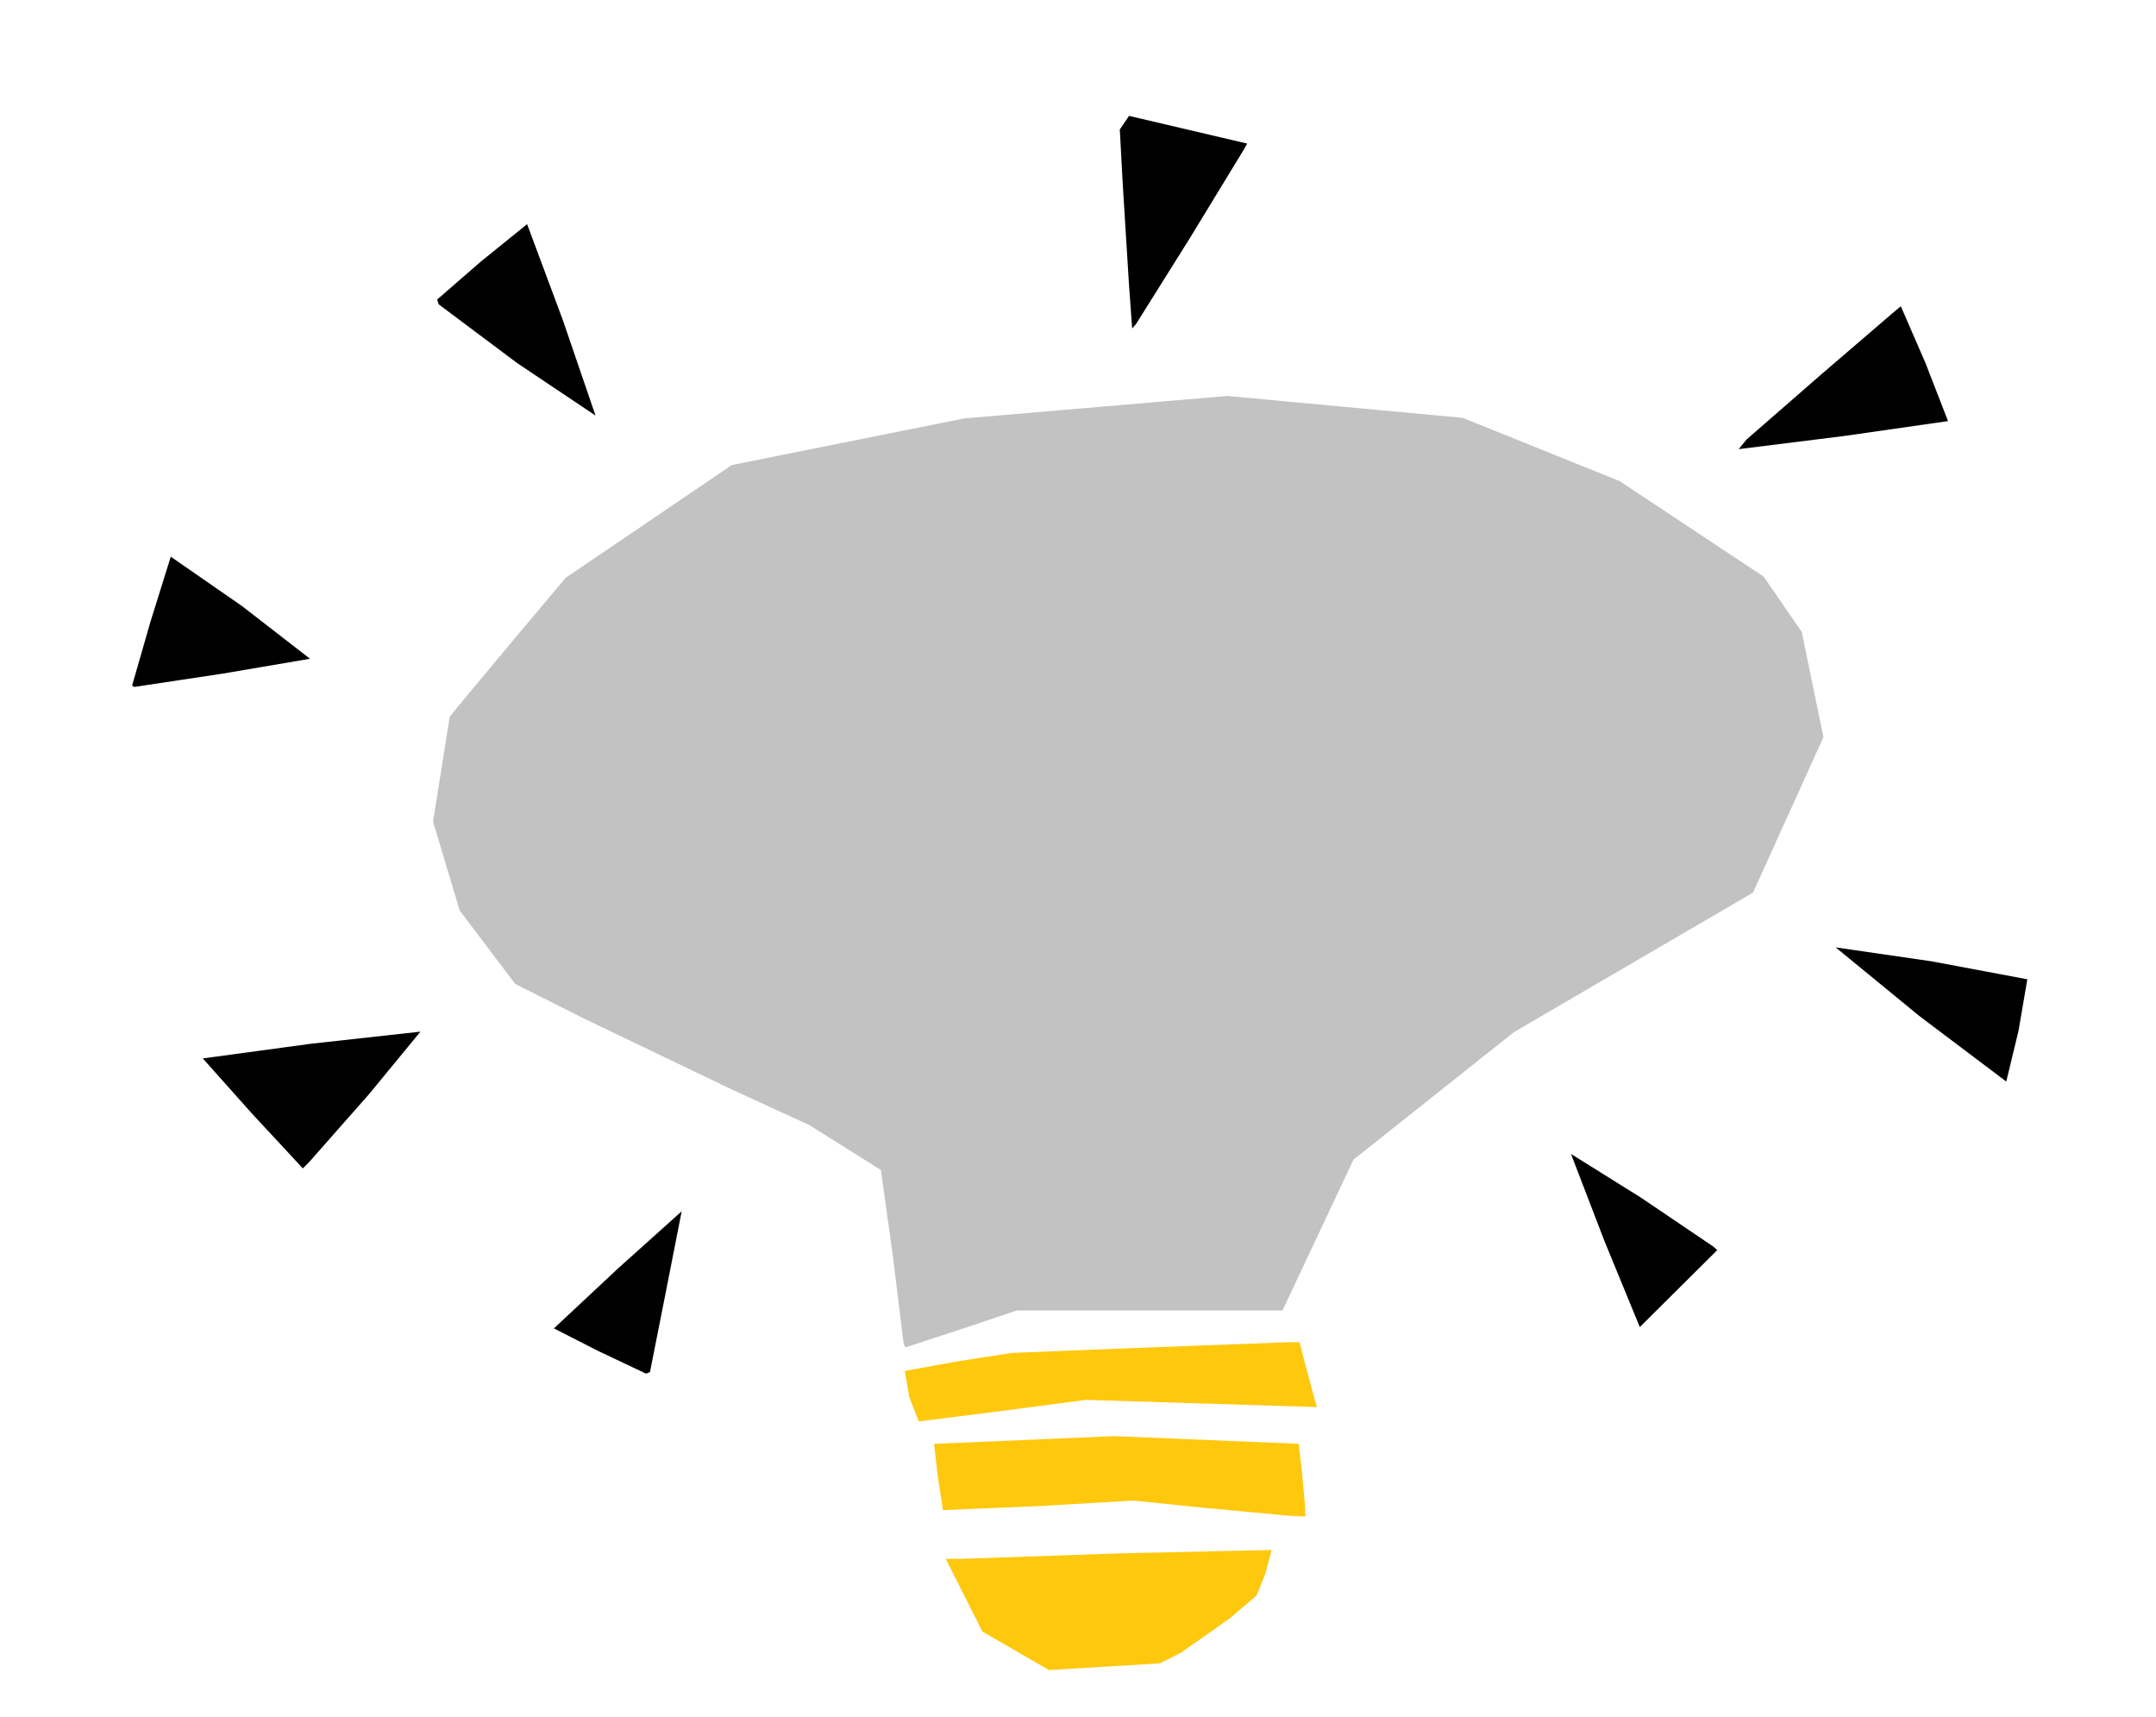
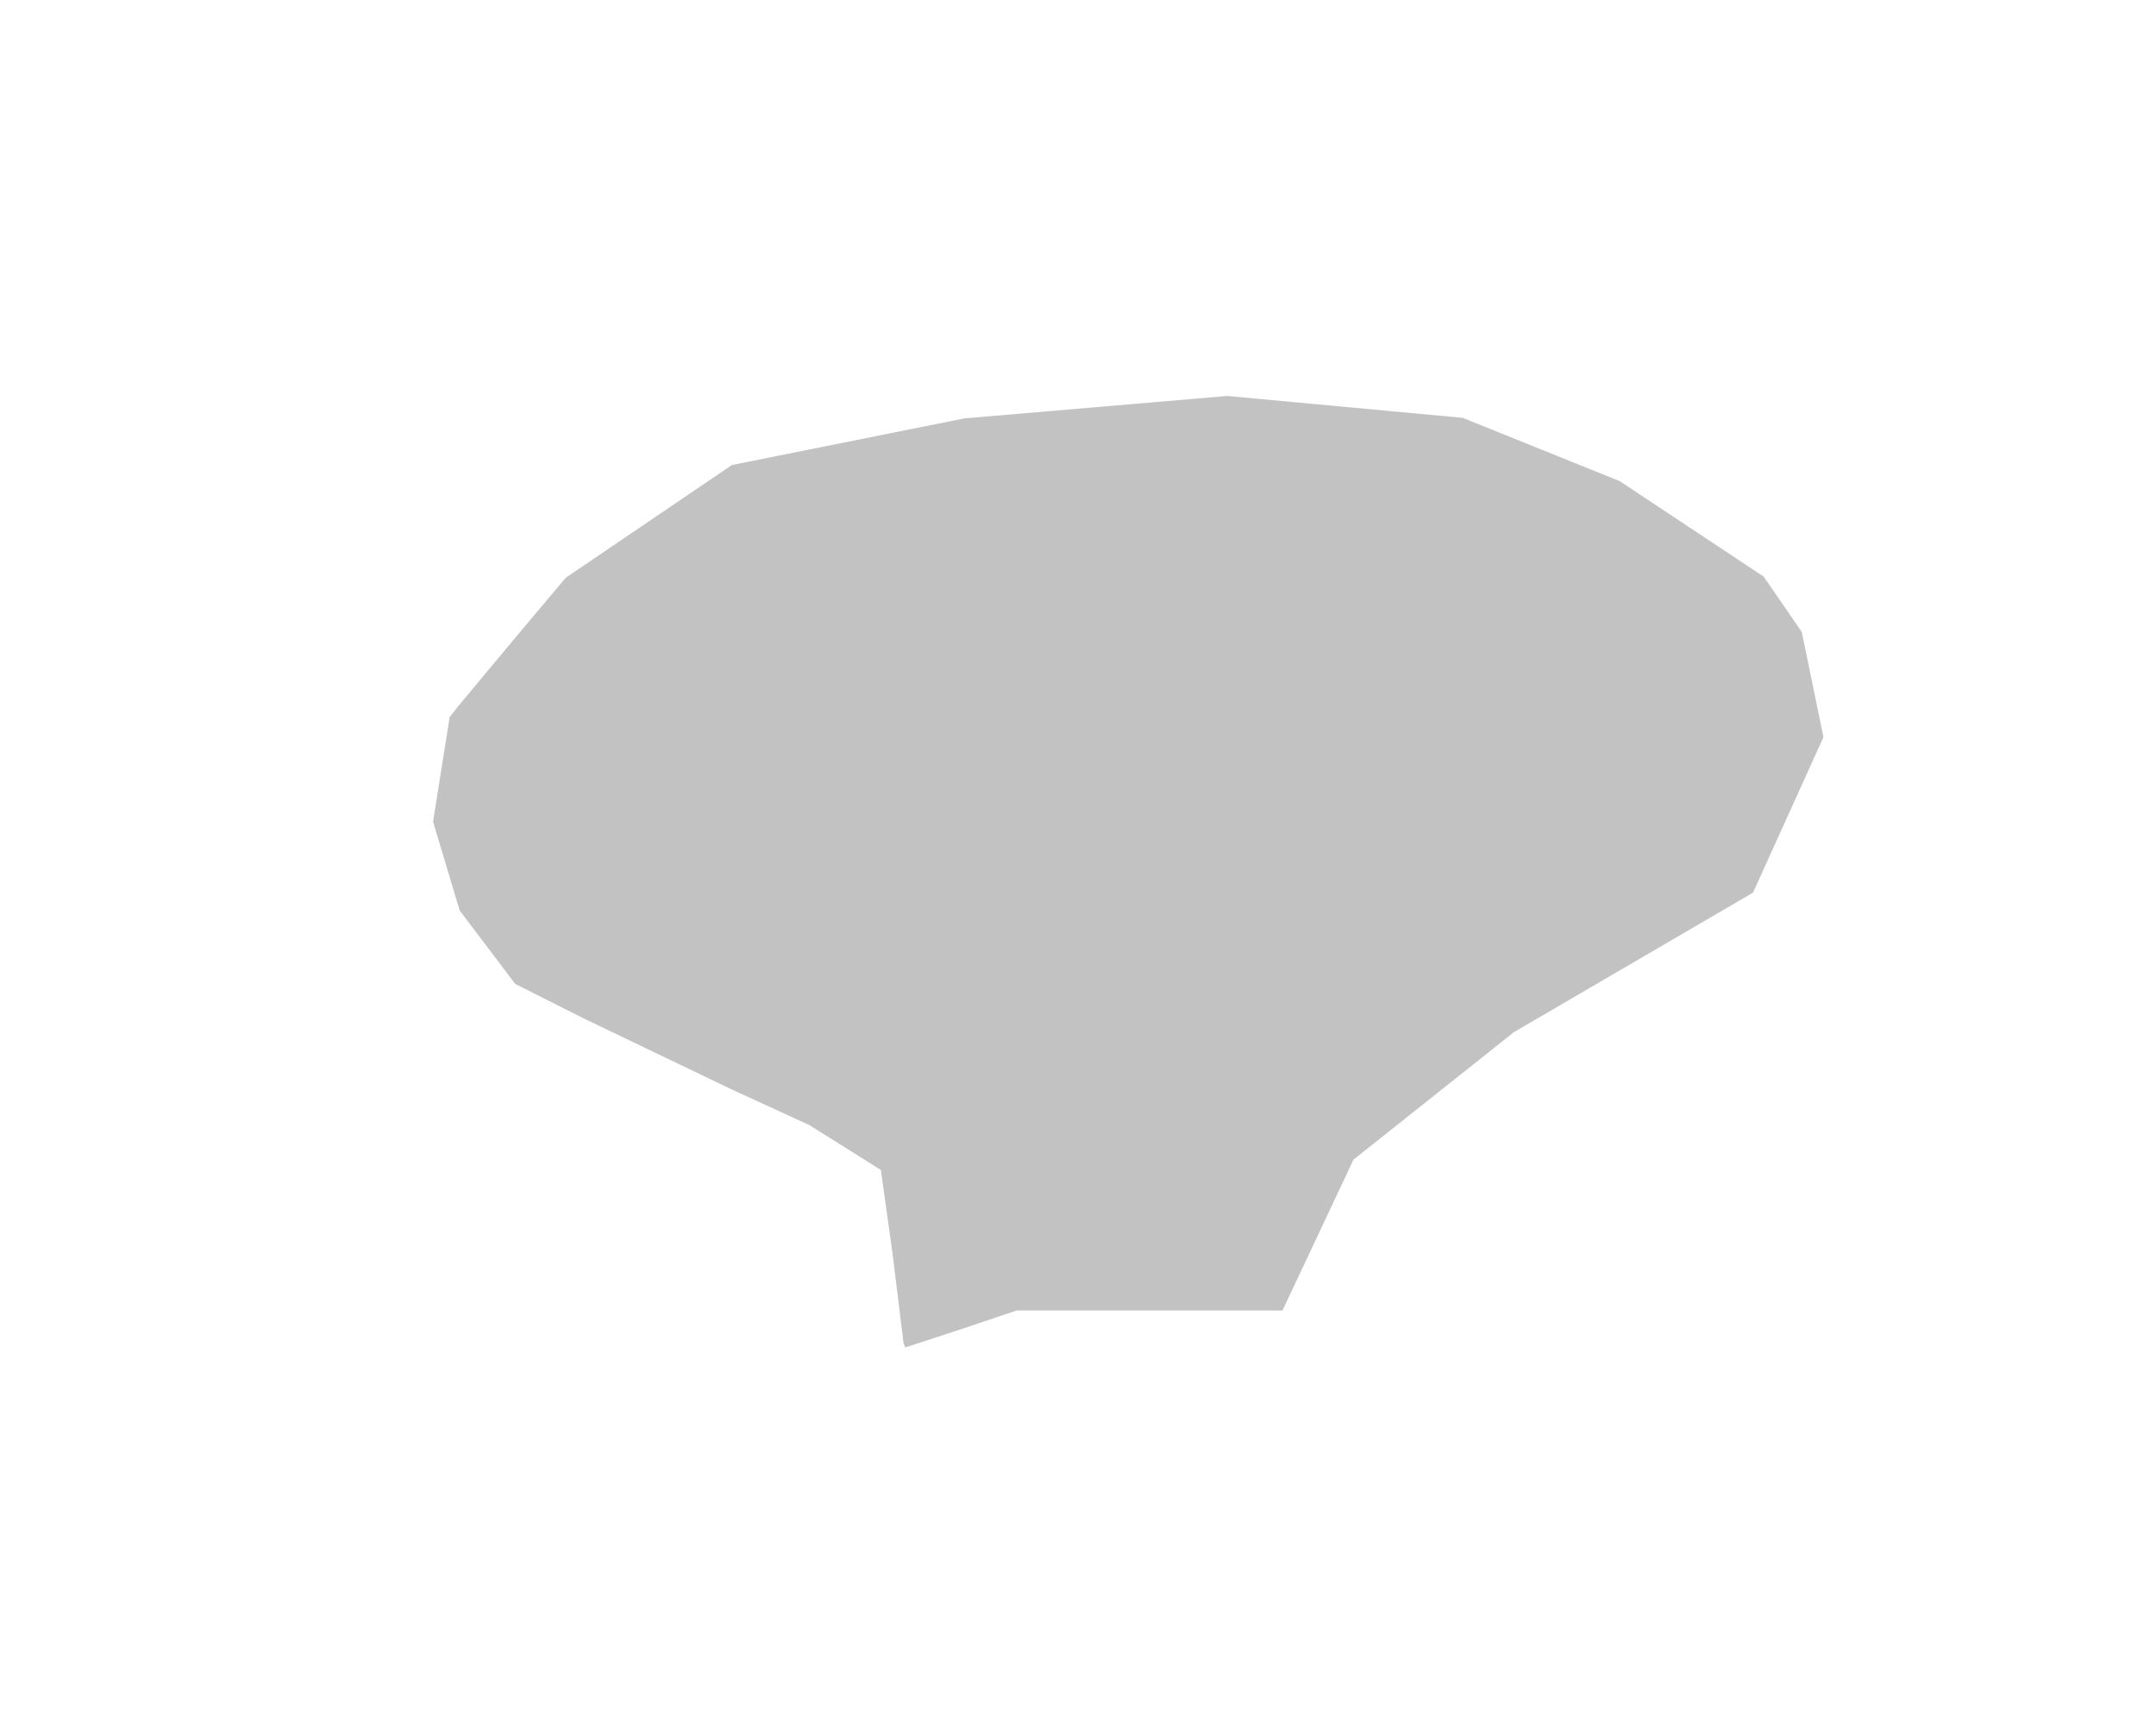
<svg xmlns="http://www.w3.org/2000/svg" xmlns:ns1="http://www.inkscape.org/namespaces/inkscape" xmlns:ns2="http://sodipodi.sourceforge.net/DTD/sodipodi-0.dtd" version="1.1" id="Layer_1" x="0px" y="0px" width="408" height="325" viewBox="0 0 408 325" enable-background="new 0 0 578 462" xml:space="preserve" ns1:version="0.91 r13725" ns2:docname="Lightbulb-2.svg">
  <defs id="defs6" />
  <ns2:namedview pagecolor="#ffffff" bordercolor="#666666" borderopacity="1" objecttolerance="10" gridtolerance="10" guidetolerance="10" ns1:pageopacity="0" ns1:pageshadow="2" ns1:window-width="1366" ns1:window-height="705" id="namedview4" showgrid="false" borderlayer="true" ns1:showpageshadow="false" ns1:zoom="1.707692307692308" ns1:cx="204" ns1:cy="162.5" ns1:window-x="-8" ns1:window-y="-8" ns1:window-maximized="1" ns1:current-layer="Layer_1" fit-margin-top="0" fit-margin-left="0" fit-margin-right="0" fit-margin-bottom="0" showguides="true" ns1:guide-bbox="true" showborder="true" />
  <path ns1:connector-curvature="0" id="path4435" d="m 171.304,255 -0.305,-0.75 -2.055,-16.722 -2.248,-16.114 -6.879,-4.326 -6.685,-4.185 -14.815,-6.805 -27.815,-13.348 -13,-6.543 -5.255,-6.945 -5.255,-6.945 -2.52,-8.408 -2.52,-8.408 1.57,-9.899 1.57,-9.899 1.706,-2.159 10.988,-13.186 9.282,-11.027 15.718,-10.665 15.718,-10.665 22.015,-4.415 22.015,-4.415 24.857,-2.12 24.857,-2.12 22.276,2.072 22.276,2.072 14.851,5.985 14.851,5.985 13.626,9.037 13.626,9.037 3.605,5.235 3.605,5.235 2.052,9.955 2.052,9.955 -6.664,14.712 -6.664,14.712 -22.618,13.197 -22.618,13.197 -15.187,12.068 -15.187,12.068 -6.716,14.273 -6.716,14.273 -25.151,0 -25.151,0 -10.393,3.5 z" style="fill:#c2c2c2" ns2:nodetypes="cccccccccccccccccccccccccccccccccccccccccccccc" />
-   <path ns1:connector-curvature="0" id="path4433" d="m 209,315.413 -10.5,0.634 -6.297,-3.64 -6.297,-3.64 -3.466,-6.883 -3.466,-6.883 2.865,0 30.627,-1.052 28.189,-0.625 -1.205,4.509 -1.633,4.081 -5.159,4.401 -9.159,6.433 -4,2.032 z m 35.25,-28.539 -16.25,-1.515 -13.5,-1.388 -17.883,1.049 -18.173,0.759 -0.983,-6.415 -0.693,-6.124 17.032,-0.73 17.032,-0.73 17.458,0.727 17.458,0.727 0.617,5.134 0.626,6.884 0.009,1.75 z m -70.381,-17.875 -1.795,-4.621 -0.842,-4.944 10.295,-1.86 9.973,-1.538 25.363,-1.018 27.211,-1.018 1.849,0 1.098,4.25 1.65,6.14 0.552,1.89 -21.862,-0.681 -21.862,-0.681 -15.5,2.04 z" style="fill:#fec80d" ns2:nodetypes="ccccccccccccccccccccccccccccccccccccccccccccc" />
-   <path ns1:connector-curvature="0" id="path4431" d="m 122.25,259.95 -9.088,-4.305 -8.338,-4.255 12.088,-11.307 12.088,-10.851 -3,15.269 -3,15.156 z m 195.394,-16.093 -7.33,7.282 -6.666,-16.226 -6.355,-16.538 13.259,8.282 13.685,9.256 0.737,0.663 z m -259.045,-24.05 -1.283,1.306 -9.568,-10.306 -9.373,-10.508 20.54,-2.787 20.648,-2.281 -9.688,11.787 z m 321.065,-15.137 -16.44,-12.393 -15.843,-12.99 18.111,2.63 18.16,3.404 -1.671,9.764 z m -354.27,-74.669 -0.394,-0.267 3.502,-12.169 3.815,-12.215 13.487,9.346 12.862,9.971 -16.595,2.822 z m 303.634,-45.004 1.5,-1.835 13.972,-12.176 13.604,-11.684 1.604,-1.347 4.646,10.69 4.291,11.045 -19.75,2.829 z m -216.334,-6.357 -14.829,-9.933 -14.848,-11.115 -0.293,-0.908 8.376,-7.27 8.65,-6.995 6.746,18.112 z m 102.284,-17.314 -0.729,0.825 -0.602,-8.325 -1.169,-18.825 -0.566,-10.5 0.875,-1.285 0.875,-1.285 11.176,2.621 11.176,2.621 -0.654,1.165 -10.153,16.665 z" style="fill:#000000" ns2:nodetypes="cccccccccccccccccccccccccccccccccccccccccccccccccccccccccccccccccccc" />
</svg>